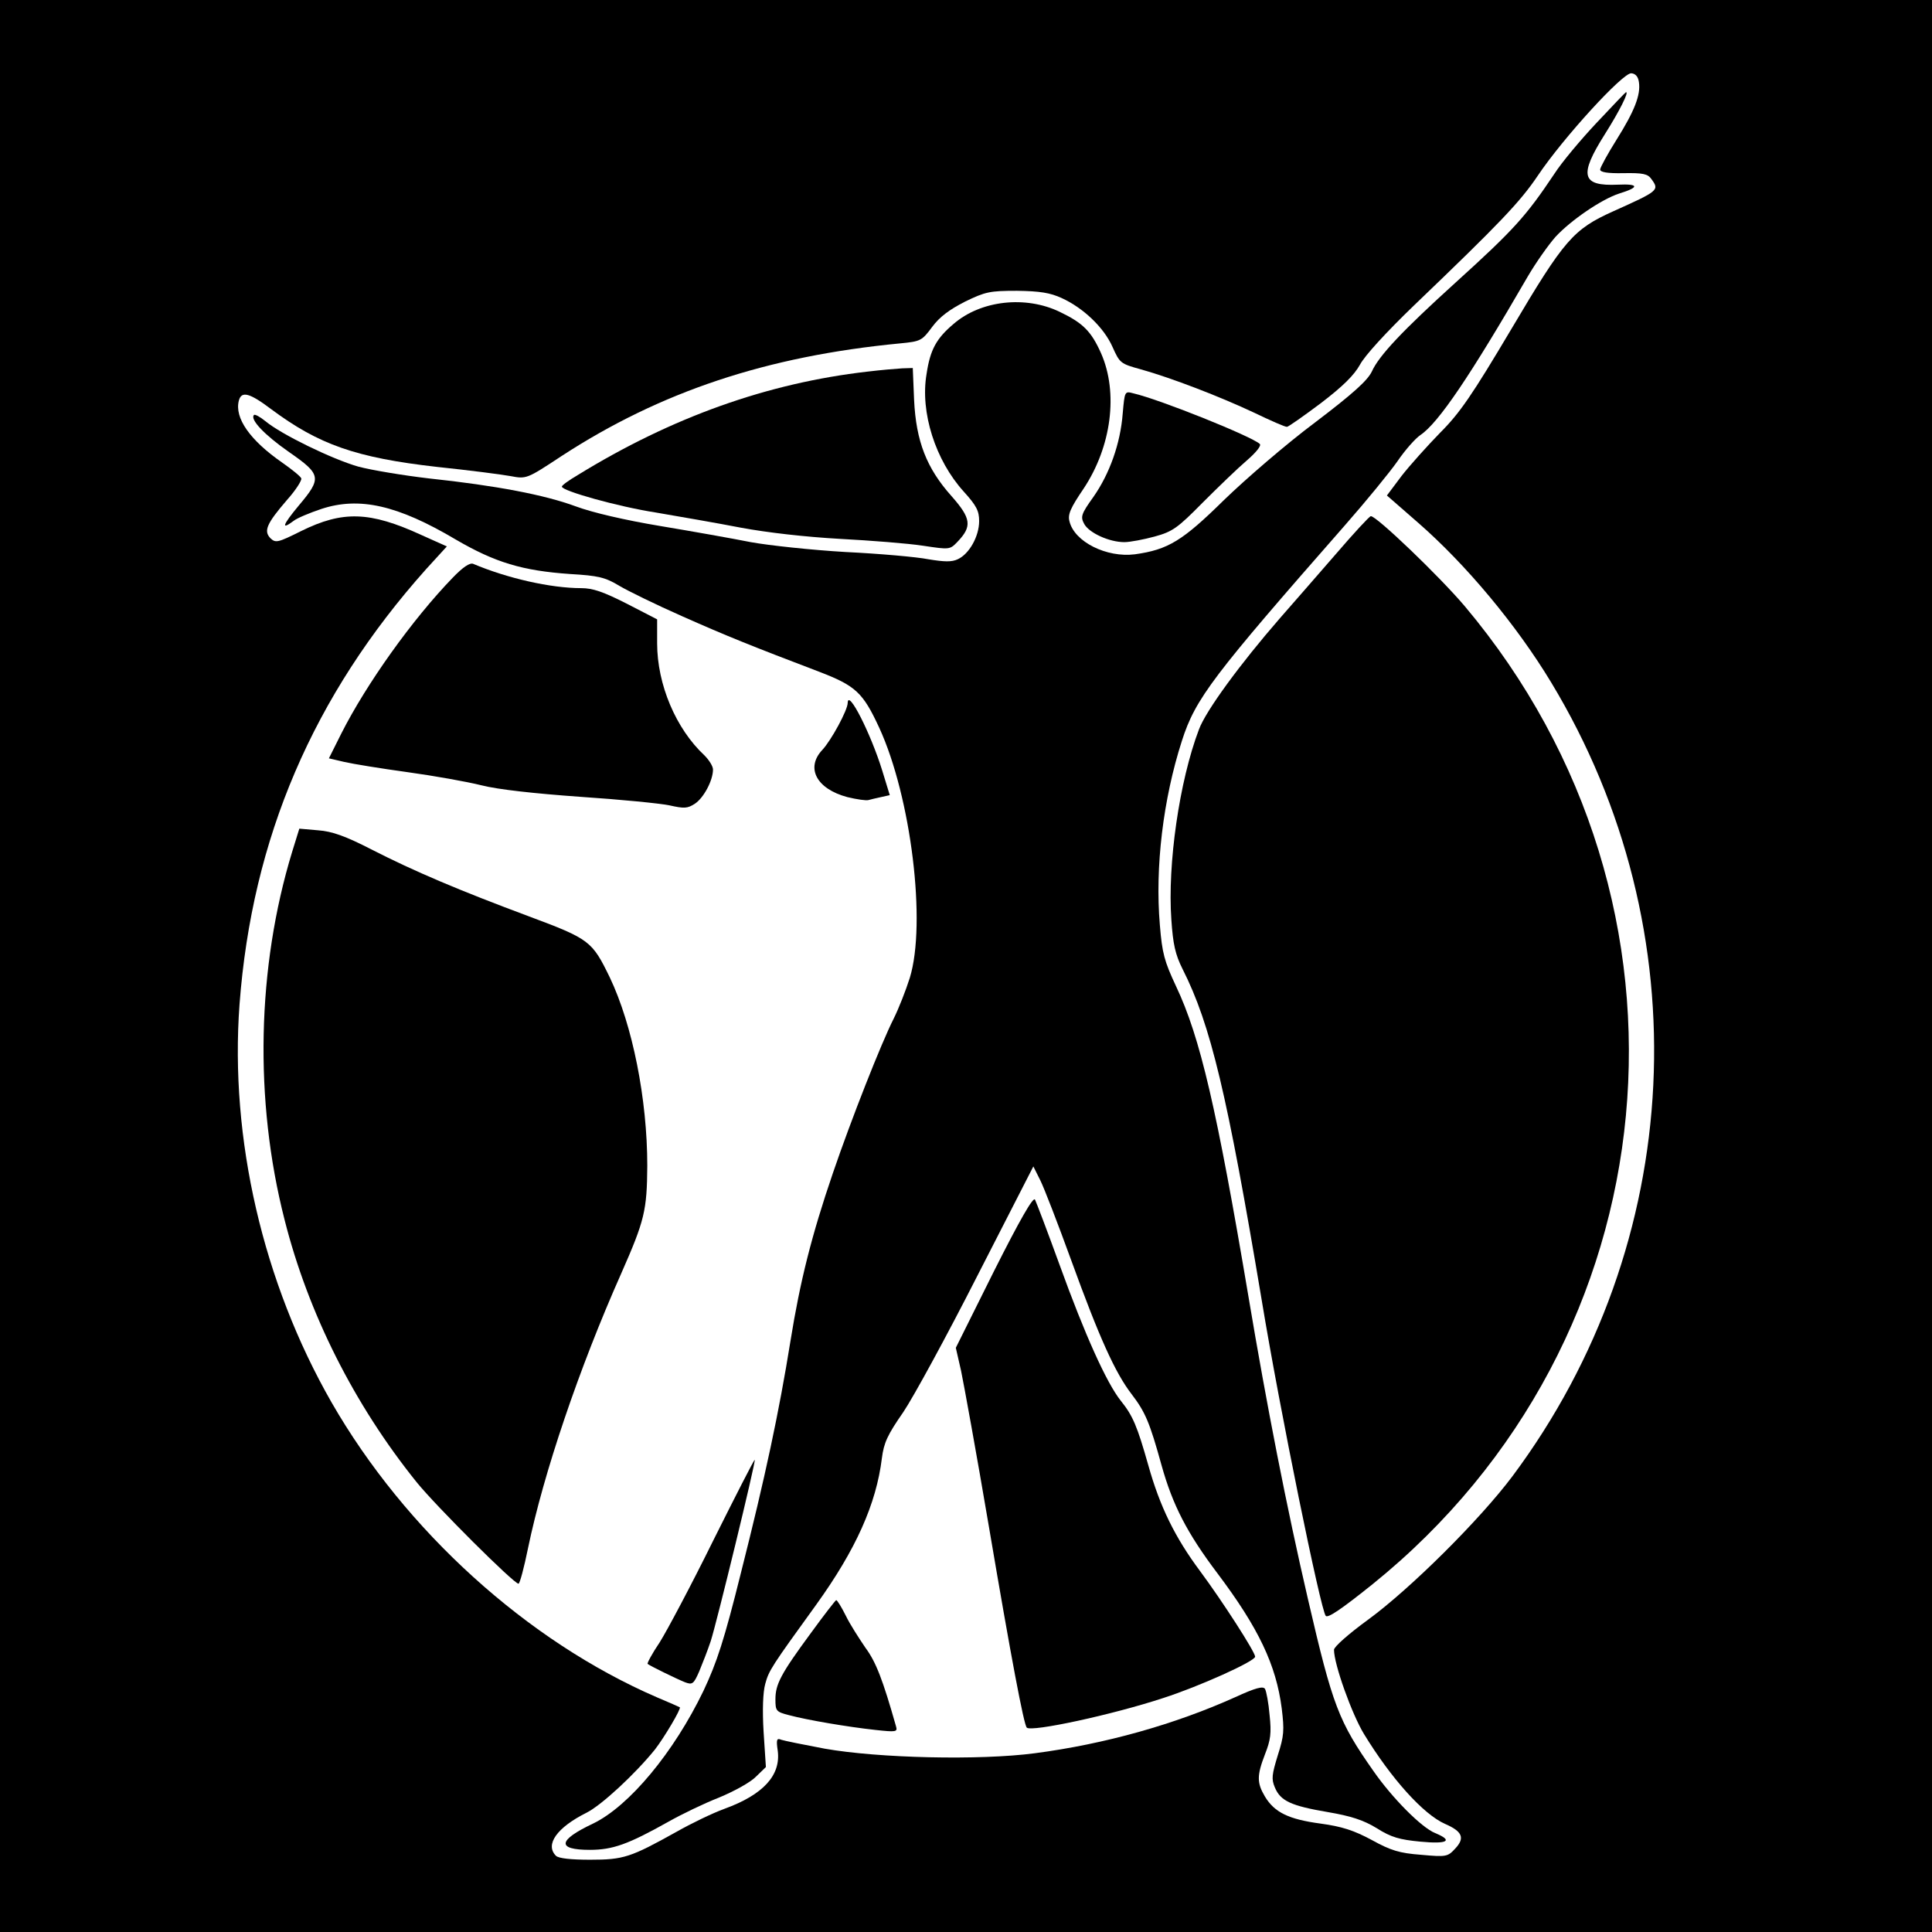
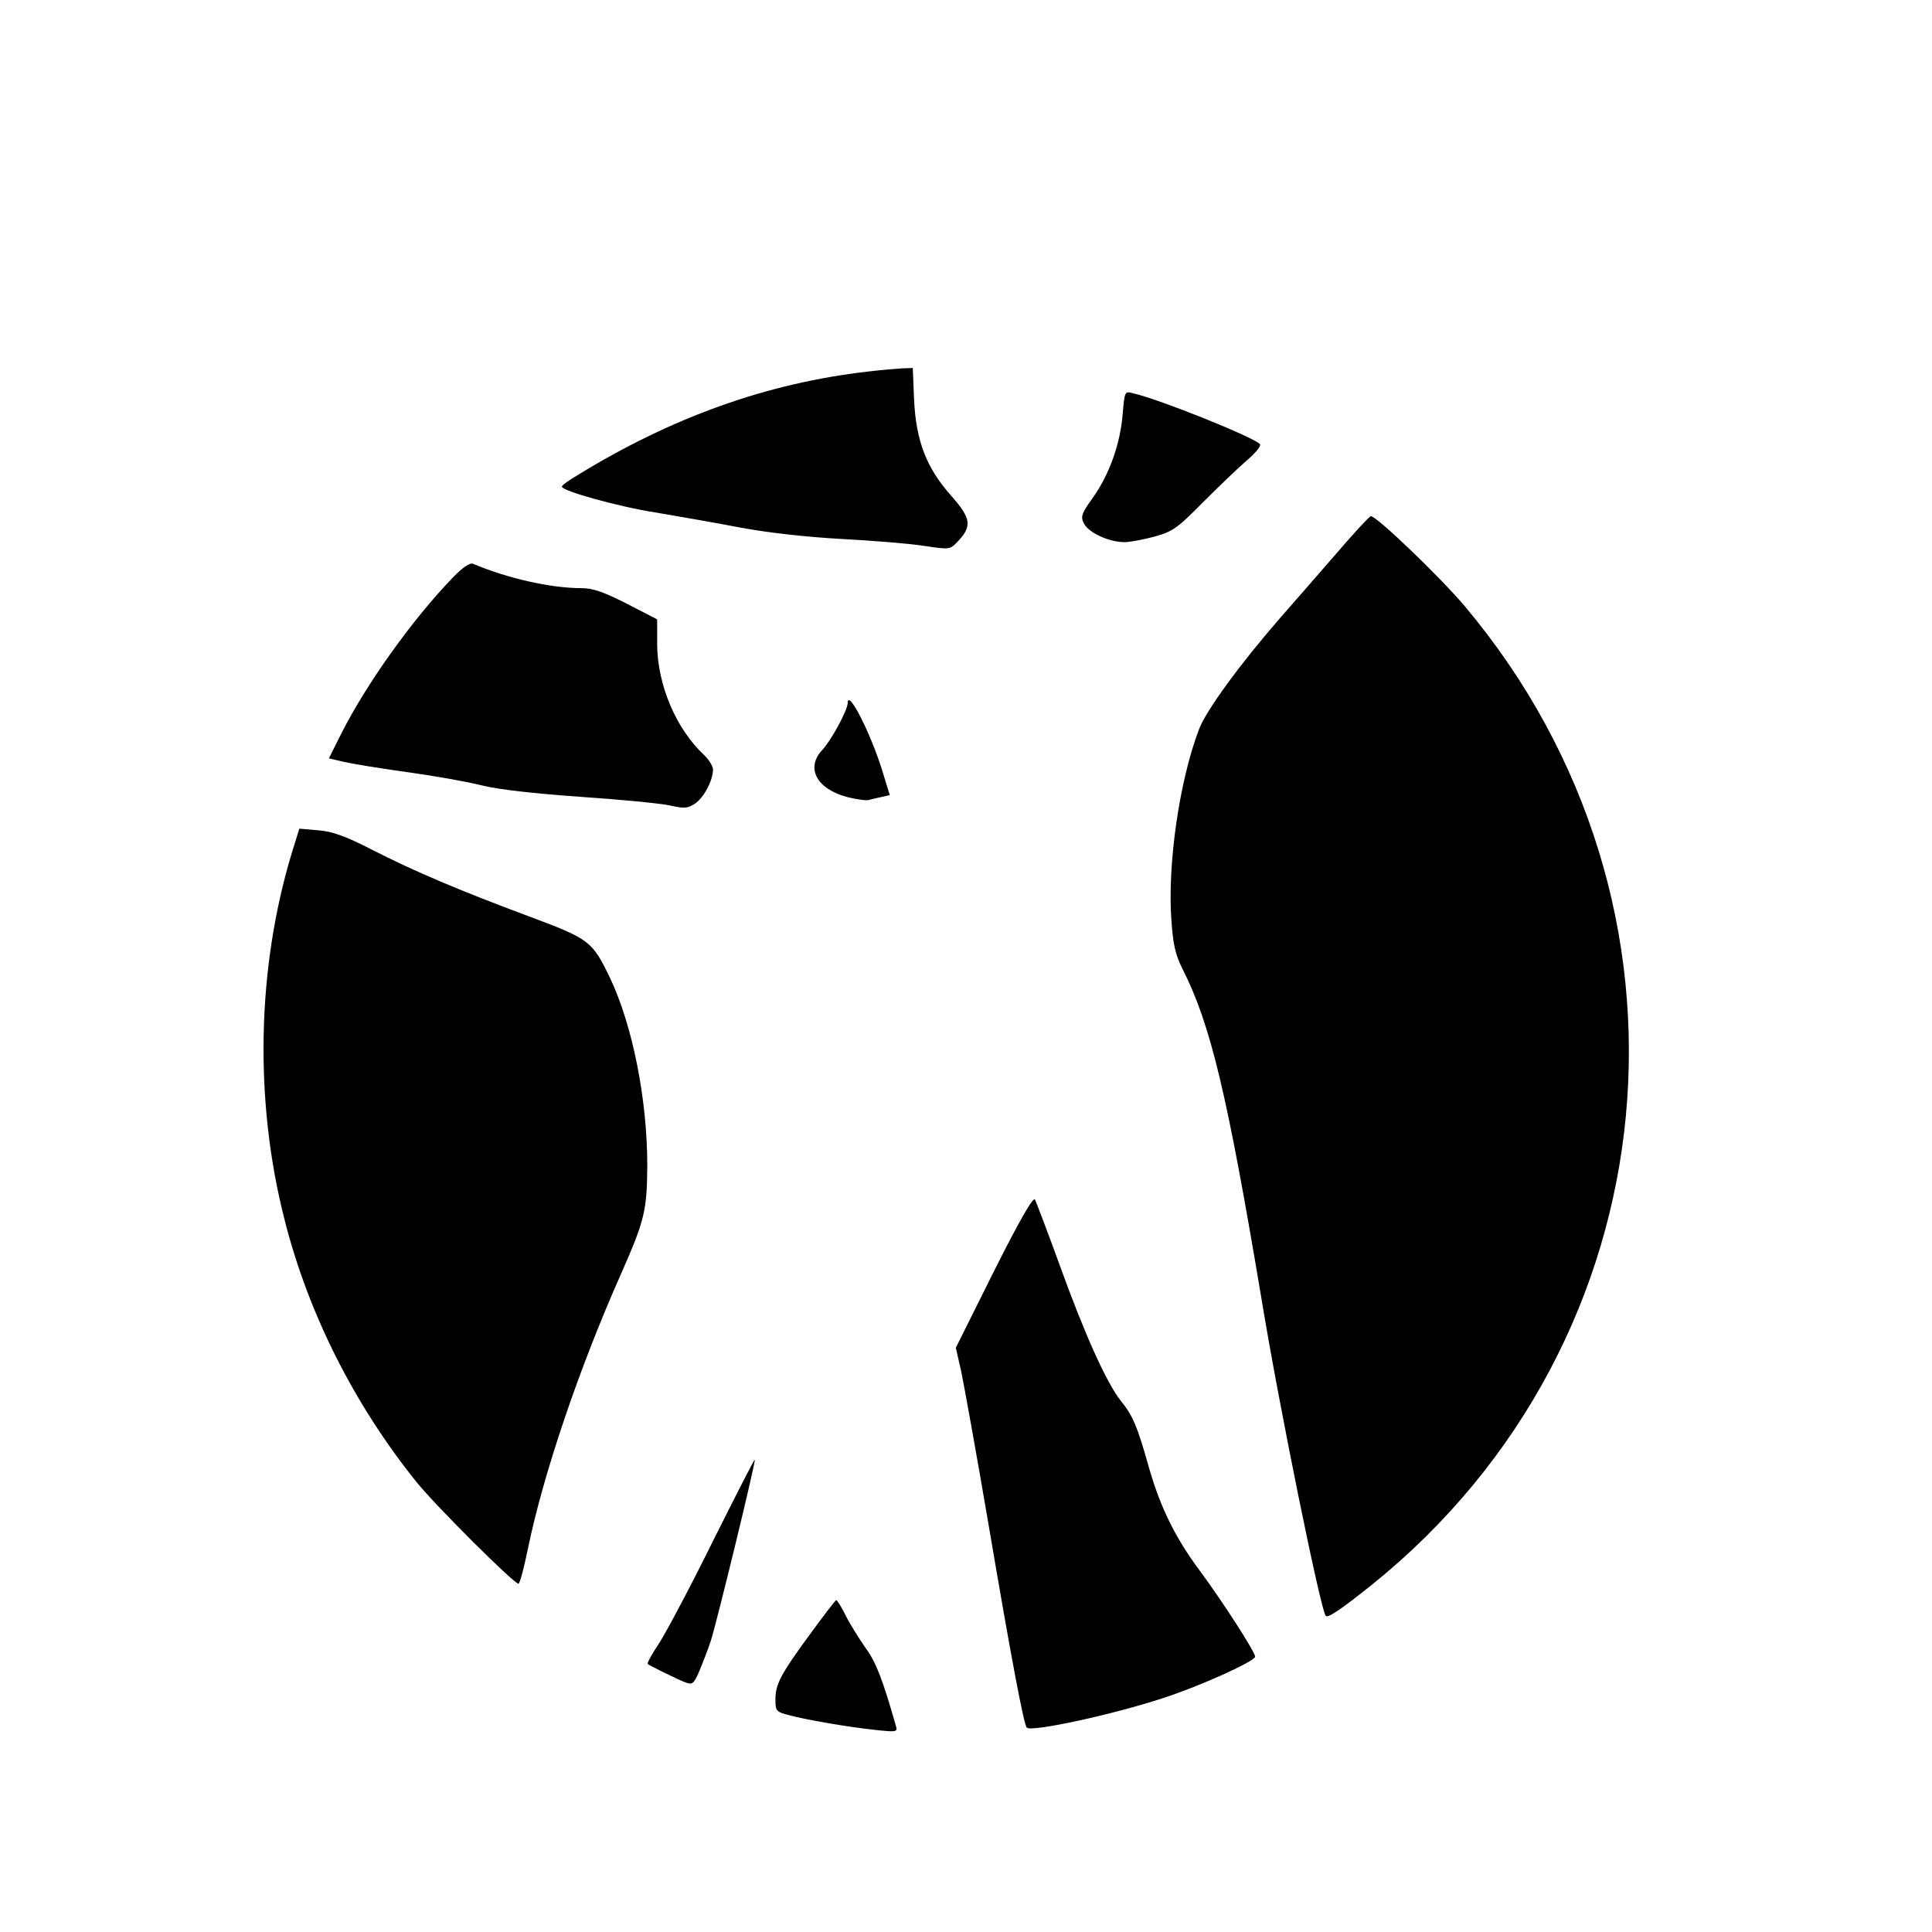
<svg xmlns="http://www.w3.org/2000/svg" version="1" width="784" height="784" viewBox="0 0 588 588">
-   <path d="M0 294v294h588V0H0v294zM498.8 25c.6 3.9-1.4 8.9-6.8 17.5-2.7 4.3-5 8.5-5 9.1 0 .8 2.2 1.2 7.1 1.1 5.9-.1 7.4.2 8.5 1.8 2.5 3.4 2.2 3.6-11.6 9.8-12.2 5.5-14.9 8.6-31 35.8-12 20.2-15.7 25.6-21.7 31.6-3.9 4-9.2 9.9-11.7 13.1l-4.5 6 9.4 8.2c14.7 12.8 30.1 31.3 40.6 48.7 45.7 75.6 41.1 170.7-11.8 241.6-9.9 13.2-31 34.2-44 43.7-5.9 4.3-10.3 8.2-10.3 9.1 0 4.4 5.4 19.5 9.1 25.6 8.3 13.6 18.1 24.5 24.7 27.4 5.3 2.3 6.1 4.3 3.1 7.5-2.3 2.5-2.7 2.6-10.4 1.9-6.6-.5-9.2-1.3-15-4.5-5.4-2.9-9-4.1-15.6-5-9.7-1.3-14-3.4-16.9-8.2-2.5-4.2-2.5-6.4 0-12.9 1.7-4.3 2-6.4 1.4-11.9-.3-3.7-1-7.3-1.4-8-.6-.9-2.9-.3-9 2.5-18.4 8.3-39.7 14.3-61.1 17.1-16.7 2.2-47.5 1.5-63.9-1.4-6.4-1.2-12.3-2.4-13.2-2.7-1.4-.6-1.6-.1-1.1 3.3 1 7.5-4.4 13.4-16.2 17.7-3.6 1.3-10.2 4.5-14.6 7-14 7.8-16.1 8.5-26.3 8.5-5.8 0-9.6-.4-10.4-1.2-3.4-3.4.3-8.6 9.3-13.1 4.6-2.3 14.8-11.8 20.8-19.2 2.8-3.6 8.1-12.5 7.6-12.9-.2-.1-3.3-1.5-6.9-3-39.6-17.1-76.7-50.8-99.1-89.8-20.9-36.5-31-80.3-28-121.1 3.8-50.6 22.4-94 56.8-132.5l6.3-6.9-7.8-3.5c-15.7-7.2-23.9-7.4-36.5-1.2-7.2 3.6-7.8 3.7-9.4 2.2-2.1-2.2-1.2-4.4 5.1-11.7 2.6-2.9 4.5-5.9 4.3-6.5-.2-.6-2.8-2.7-5.8-4.8-9.8-6.8-14.6-13.6-13.2-18.9.8-3 3.3-2.3 9.8 2.6 14.5 10.8 25.8 14.8 50.5 17.6 9.6 1 19.7 2.3 22.4 2.8 4.8.9 4.9.9 15.5-6.1 30.1-19.6 62.4-30.4 103.1-34.3 6.2-.6 6.6-.8 9.7-5 2.3-3.1 5.3-5.3 10-7.7 6.2-3 7.5-3.3 15.8-3.3 7 .1 10.1.6 13.6 2.2 6.6 3 12.9 9 15.5 14.9 2.2 4.9 2.4 5.1 8.6 6.8 9.3 2.6 24.1 8.3 34.5 13.2 5 2.4 9.5 4.4 10 4.3.4 0 5.1-3.3 10.3-7.2 6.8-5.2 10.1-8.5 11.9-11.7 1.4-2.7 8-9.9 16.4-18 26.2-25.1 32.3-31.5 37.7-39.5 7.7-11.5 26-31.5 28.5-31.2 1.3.1 2.1 1.1 2.3 2.7z" />
-   <path d="M485.9 37.4c-4.7 5-10.6 12-12.9 15.6-8.5 12.7-12.1 16.8-30 33-16.1 14.6-23.3 22.2-25.5 27.1-1.3 2.7-5.7 6.7-17.3 15.5-8.7 6.5-21.1 17.2-27.7 23.6-12.6 12.4-17 15.1-27.1 16.5-8.6 1.1-18.4-3.8-19.9-10-.6-2.1.3-4.1 4.3-10 8.5-12.8 10.6-29.2 5.3-41.2-3-6.7-5.5-9.2-12.6-12.6-10.4-5-24-3.5-32.3 3.7-5.2 4.4-7.1 7.8-8.2 15.2-2 11.7 2.7 26.3 11.3 35.8 3.9 4.3 4.7 5.9 4.7 9 0 4.6-3 10-6.5 11.6-1.9.9-4.1.8-9 0-3.5-.7-14.9-1.7-25.2-2.2-10.3-.6-23.3-2-28.8-3-5.5-1.1-17.9-3.3-27.5-4.9-10.8-1.8-20.7-4.1-25.8-6-9.5-3.5-24.1-6.3-44.7-8.5-7.7-.9-17.4-2.5-21.5-3.6-8-2.3-23.4-9.8-28.2-13.8-1.6-1.3-3.2-2.2-3.5-1.9-1.3 1.3 3.1 6 10.7 11.3 9.8 6.8 10 7.9 2.9 16.3-4.9 5.9-5.5 7.6-1.5 4.6 1-.8 4.8-2.4 8.4-3.6 11.5-3.8 23.2-1.2 40.9 9.3 12 7 20.3 9.5 34.8 10.5 8.6.5 10.7 1 15 3.6 2.7 1.6 11.3 5.8 19 9.2 13.5 6 21.2 9.1 41.7 16.9 11.2 4.3 13.4 6.3 18.4 17.1 9.7 21.1 14.4 59.5 9.3 76.1-1.2 3.8-3.4 9.4-4.9 12.4-3.8 7.5-12.9 30.6-18.5 47-6.5 19-10 33-12.9 51-3.5 21.8-7.7 41.5-15.1 70.7-5.1 20.5-7.3 27.2-11.4 35.9-9 18.7-22.6 35.1-33.6 40.4-10.8 5.1-11.1 8-1 8 7 0 11.7-1.7 24-8.6 3.9-2.2 10.7-5.5 15.3-7.3 4.6-1.9 9.7-4.7 11.3-6.4l3-2.9-.7-10.7c-.4-6.7-.2-12.1.5-14.6 1.1-4.1 1.9-5.3 15.5-24.1 12.1-16.8 18.3-30.7 20-44.6.6-4.7 1.7-7.1 6.5-14 3.1-4.6 13.3-23.3 22.6-41.6l17-33.2 2.1 4.2c1.2 2.4 5.4 13.3 9.4 24.3 8.6 23.7 13.4 34.3 18.4 40.8 4.2 5.5 5.5 8.6 9.1 21.6 3.4 12.2 7.8 20.7 17 32.9 12.5 16.6 17.9 27.9 19.6 41.2.8 6.6.7 8.3-1.2 14.2-1.8 5.9-2 7.2-.9 9.8 1.7 4.1 4.9 5.6 16.1 7.5 7 1.2 10.8 2.4 14.9 4.9 4.4 2.8 7 3.5 13.3 4.1 8.3.8 10.1-.3 4.5-2.6-4.2-1.7-13.1-10.7-18.8-18.9-10.6-15.1-12.4-19.8-19.9-52.2-6.5-28-12.6-59.2-18.1-92-9.7-57.5-14.7-79.1-22.1-94.7-3.5-7.5-4.2-9.9-4.9-18.6-1.5-17.6 1-38.3 6.7-56 4.1-12.9 9.5-19.9 49.6-65.6 6.5-7.4 13.7-16.2 16-19.5 2.3-3.4 5.5-7 7-8 5.5-3.7 15.1-17.9 32.7-48.3 2.4-4.1 6.2-9.5 8.4-12 4.7-5.1 14.1-11.5 19.4-13.2 6.2-1.9 6.1-3-.4-2.7-11.1.5-11.9-2.8-4-15.3 4.5-7.1 7.6-13.3 6.4-12.8-.2.1-4.2 4.3-8.9 9.3z" />
  <path d="M264 113.1c-30.4 3.5-59.4 13.8-88.2 31.5-2.7 1.6-4.8 3.1-4.8 3.5 0 1.3 17.1 6.1 28.7 7.9 7 1.2 18.6 3.2 25.8 4.6 8.1 1.5 19.5 2.8 30.1 3.4 9.5.5 20.9 1.4 25.4 2.1 8 1.2 8.1 1.2 10.4-1.2 4.5-4.7 4.2-7.1-1.8-13.9-7.6-8.5-10.8-16.7-11.4-29.3l-.4-9.7-3.2.1c-1.7.1-6.5.5-10.6 1zM341.7 125.8c-.7 9.2-4 18.4-8.9 25.4-3.8 5.3-4 6.1-2.8 8.3 1.5 2.7 7.6 5.5 12.2 5.5 1.7 0 5.9-.8 9.2-1.7 5.5-1.5 7-2.6 14.6-10.3 4.7-4.7 10.7-10.5 13.4-12.8 2.9-2.5 4.6-4.6 4-5.1-2.5-2.3-30.3-13.5-38.5-15.4-2.6-.7-2.6-.6-3.2 6.1zM406.5 168.7c-5.5 6.3-13.1 15.1-17 19.5-12 13.8-22.5 28.1-24.6 33.8-6 15.8-9.6 41.1-8.4 57.9.5 7.5 1.2 10.6 3.4 15 8.6 17 13.6 38.1 24.1 100.8 5.5 33.4 18 94.6 19.5 96.1.7.7 4.7-2 14.3-9.7 91.8-74.1 104.3-206.9 28-297.6-7.7-9.1-27-27.6-28.6-27.4-.4 0-5.2 5.2-10.7 11.6zM137.9 175.7c-12.5 12.9-26.4 32.5-34 47.5l-3.8 7.6 4.7 1.1c2.6.6 11.2 2 19.2 3.1s18.1 2.9 22.5 4c5.1 1.3 16.1 2.5 30 3.5 12.1.8 24.3 2 27.2 2.6 4.5 1 5.5 1 7.8-.5 2.7-1.8 5.5-7.1 5.5-10.4 0-1-1.2-2.9-2.6-4.3-8.7-8.1-14.4-21.6-14.4-34.1v-7.3l-9.3-4.8c-7.1-3.6-10.3-4.7-13.8-4.7-9.3 0-22.5-3-32.9-7.4-1-.4-3.1 1-6.1 4.1zM258 213.9c0 2.2-5 11.4-7.7 14.3-5.2 5.5-1.8 11.9 7.6 14.4 2.9.7 5.7 1.1 6.4.9.7-.2 2.4-.6 3.8-.9l2.7-.6-2.3-7.5c-3.5-11.3-10.4-24.9-10.5-20.6zM88.9 259.3c-10.7 35.1-11.6 75.5-2.3 111.9 7.2 28.5 21.2 56.3 40.2 79.9 5.9 7.3 29.6 30.9 31 30.9.4 0 1.7-4.9 2.9-10.8 4.7-22.7 15.5-54.7 28.4-83.7 7.1-16.1 7.8-19.1 7.9-32.7 0-20.3-4.5-42.8-11.4-57.3-5.4-11.1-6.1-11.7-24.6-18.6-21.2-7.9-34.9-13.7-48-20.4-7.8-4-11.9-5.5-16.2-5.8l-5.7-.5-2.2 7.1zM302.5 386.9l-11.6 23.3 1.6 7c.8 3.8 4.7 25.2 8.5 47.6 6.8 40.1 10.6 60.1 11.5 61 1.4 1.4 26-3.9 41.5-9 10.9-3.5 28-11.2 28-12.6 0-1.4-9.9-16.8-16.8-26.1-7.6-10.2-12.2-19.6-15.7-32.1-3.4-12-4.7-15.1-8.4-19.7-4.3-5.4-10.9-20-18.6-41.3-3.7-10.2-7.1-19.1-7.5-19.9-.5-1-4.5 5.9-12.5 21.8zM217.1 468.8c-6.7 13.6-14.1 27.5-16.3 31-2.3 3.4-3.9 6.4-3.7 6.6.7.6 8.9 4.6 11.4 5.6 2.2.8 2.6.6 4.3-3.3 1-2.4 2.6-6.5 3.5-9.2 1.8-5.5 13.8-54.8 13.4-55.2-.2-.1-5.8 10.9-12.6 24.5zM246.8 497c-9.2 12.5-10.8 15.6-10.8 20.2 0 3.5.2 3.8 4.1 4.8 5.6 1.5 18 3.6 26.3 4.5 6.4.7 6.8.6 6.3-1.1-4-14.1-6.1-19.6-9.3-23.9-1.9-2.8-4.7-7.1-6-9.8-1.3-2.6-2.6-4.7-2.9-4.7-.2 0-3.7 4.5-7.7 10z" />
</svg>